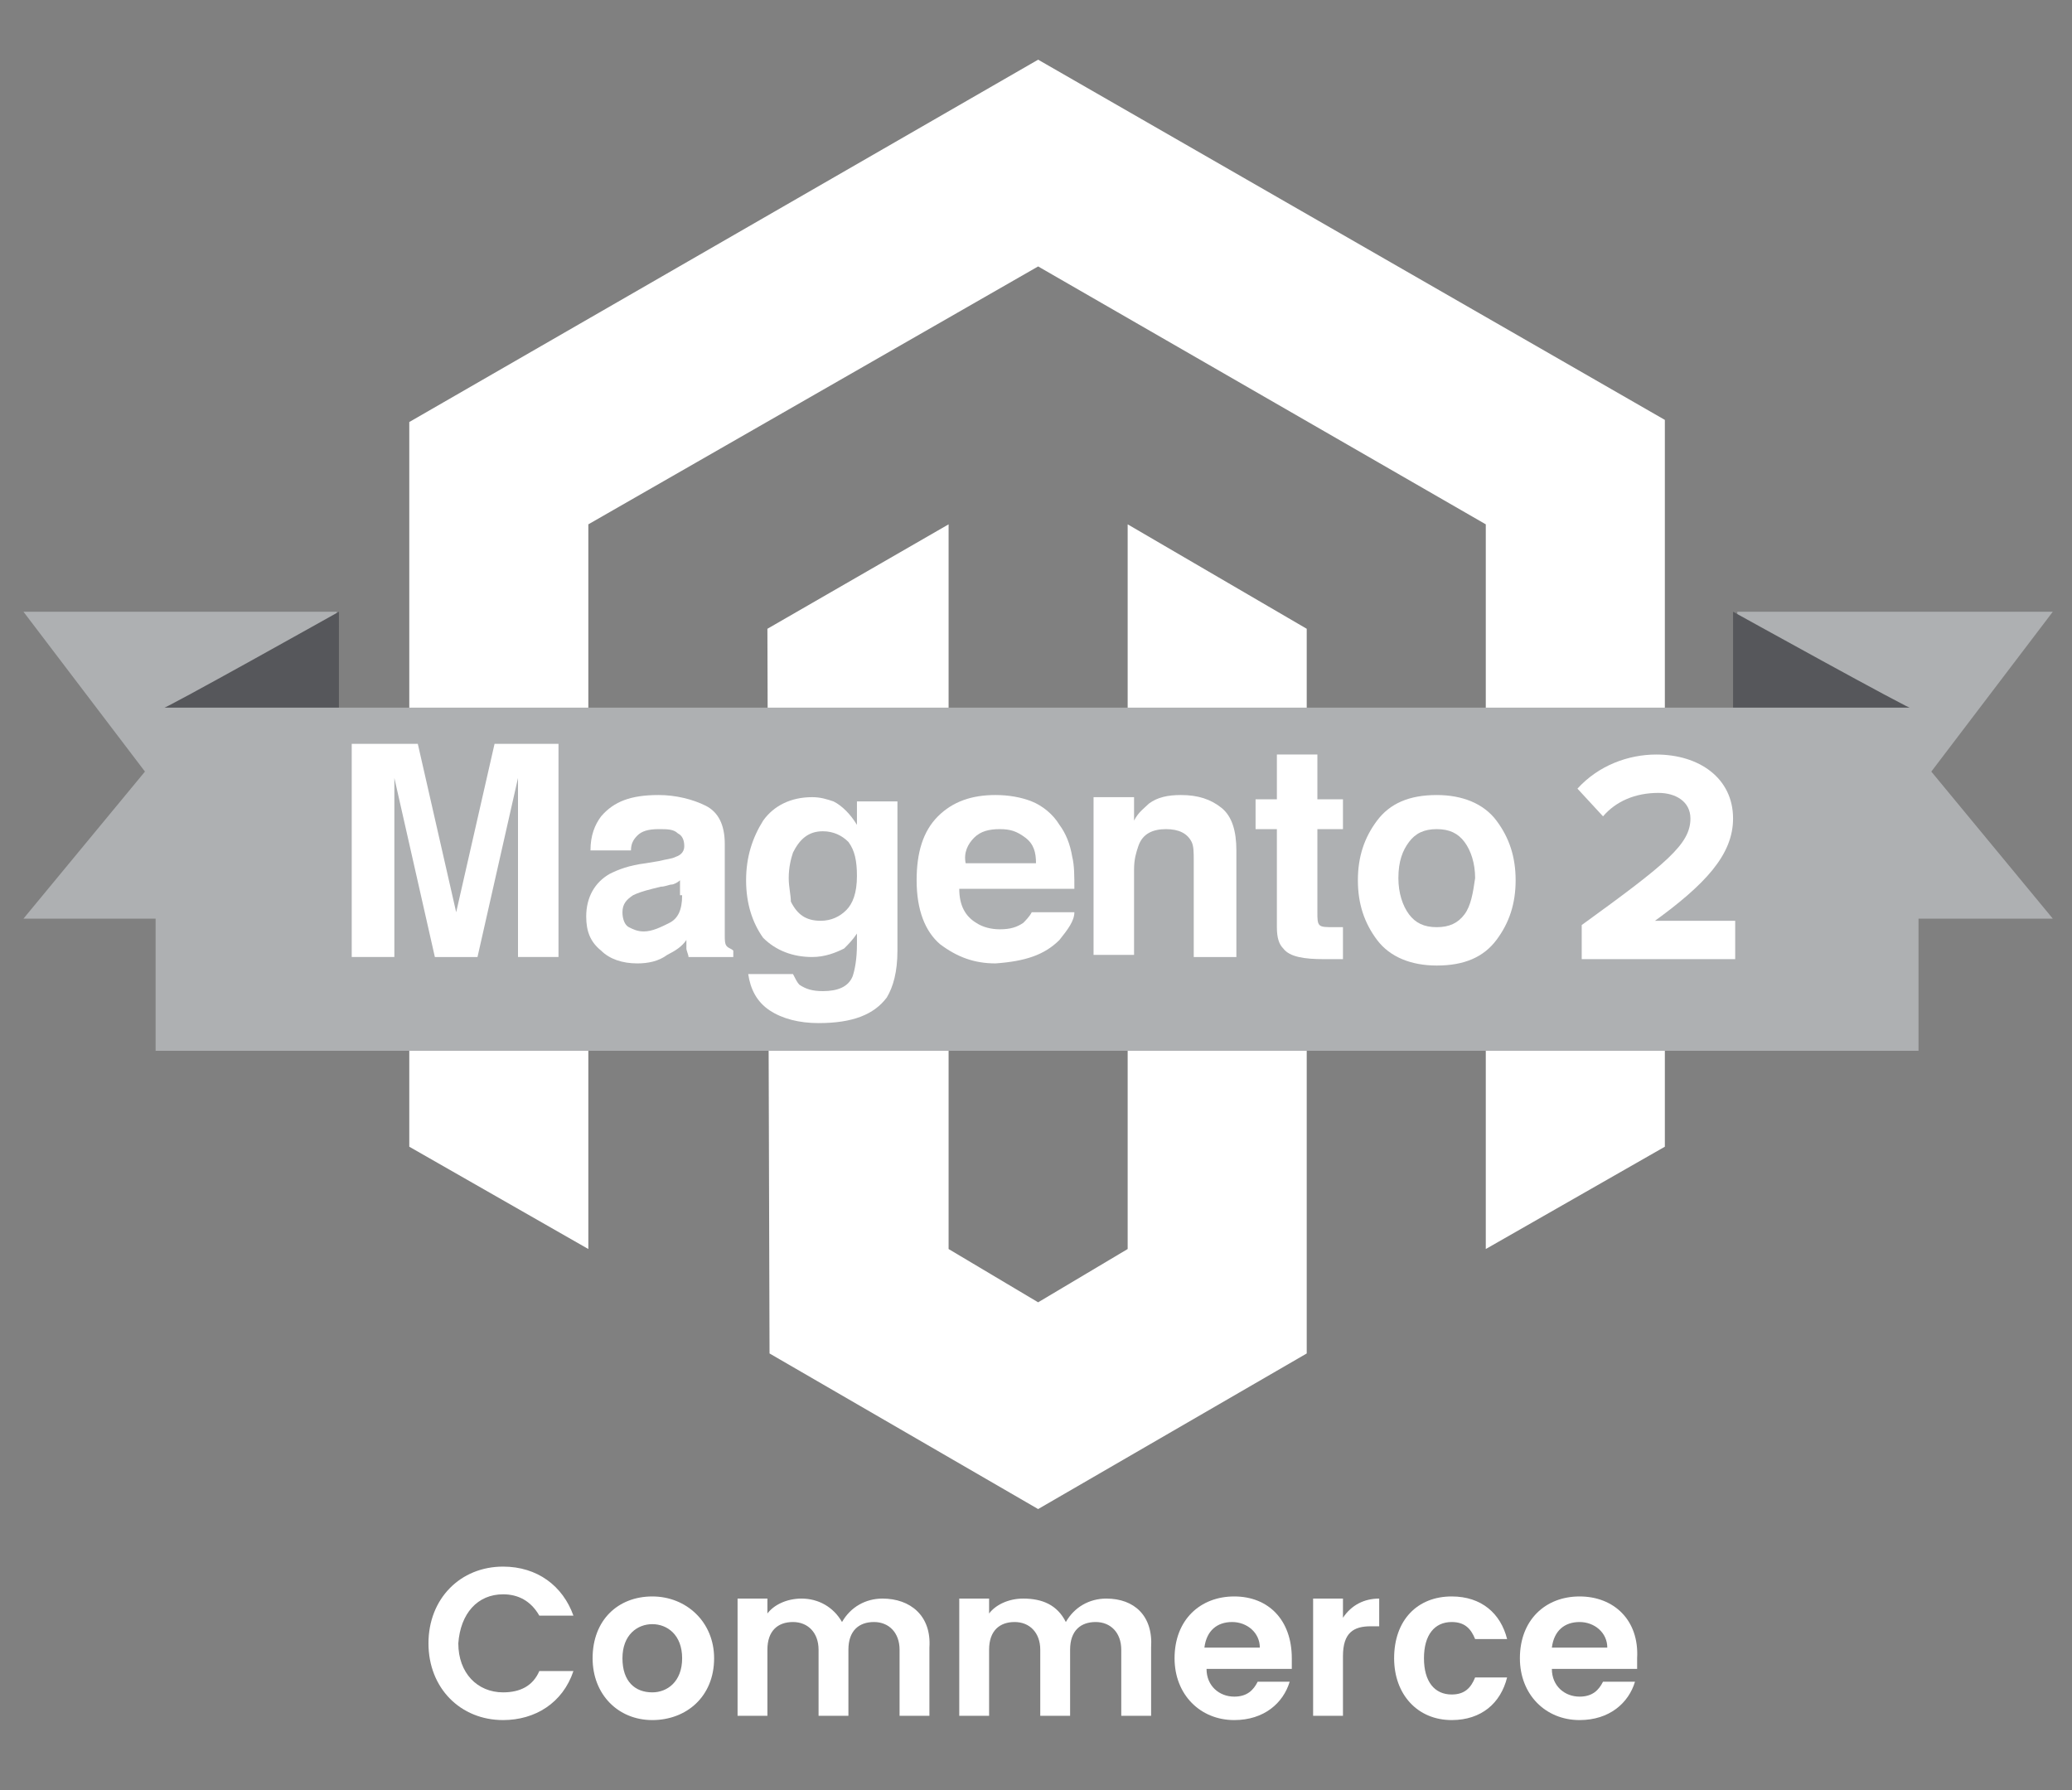
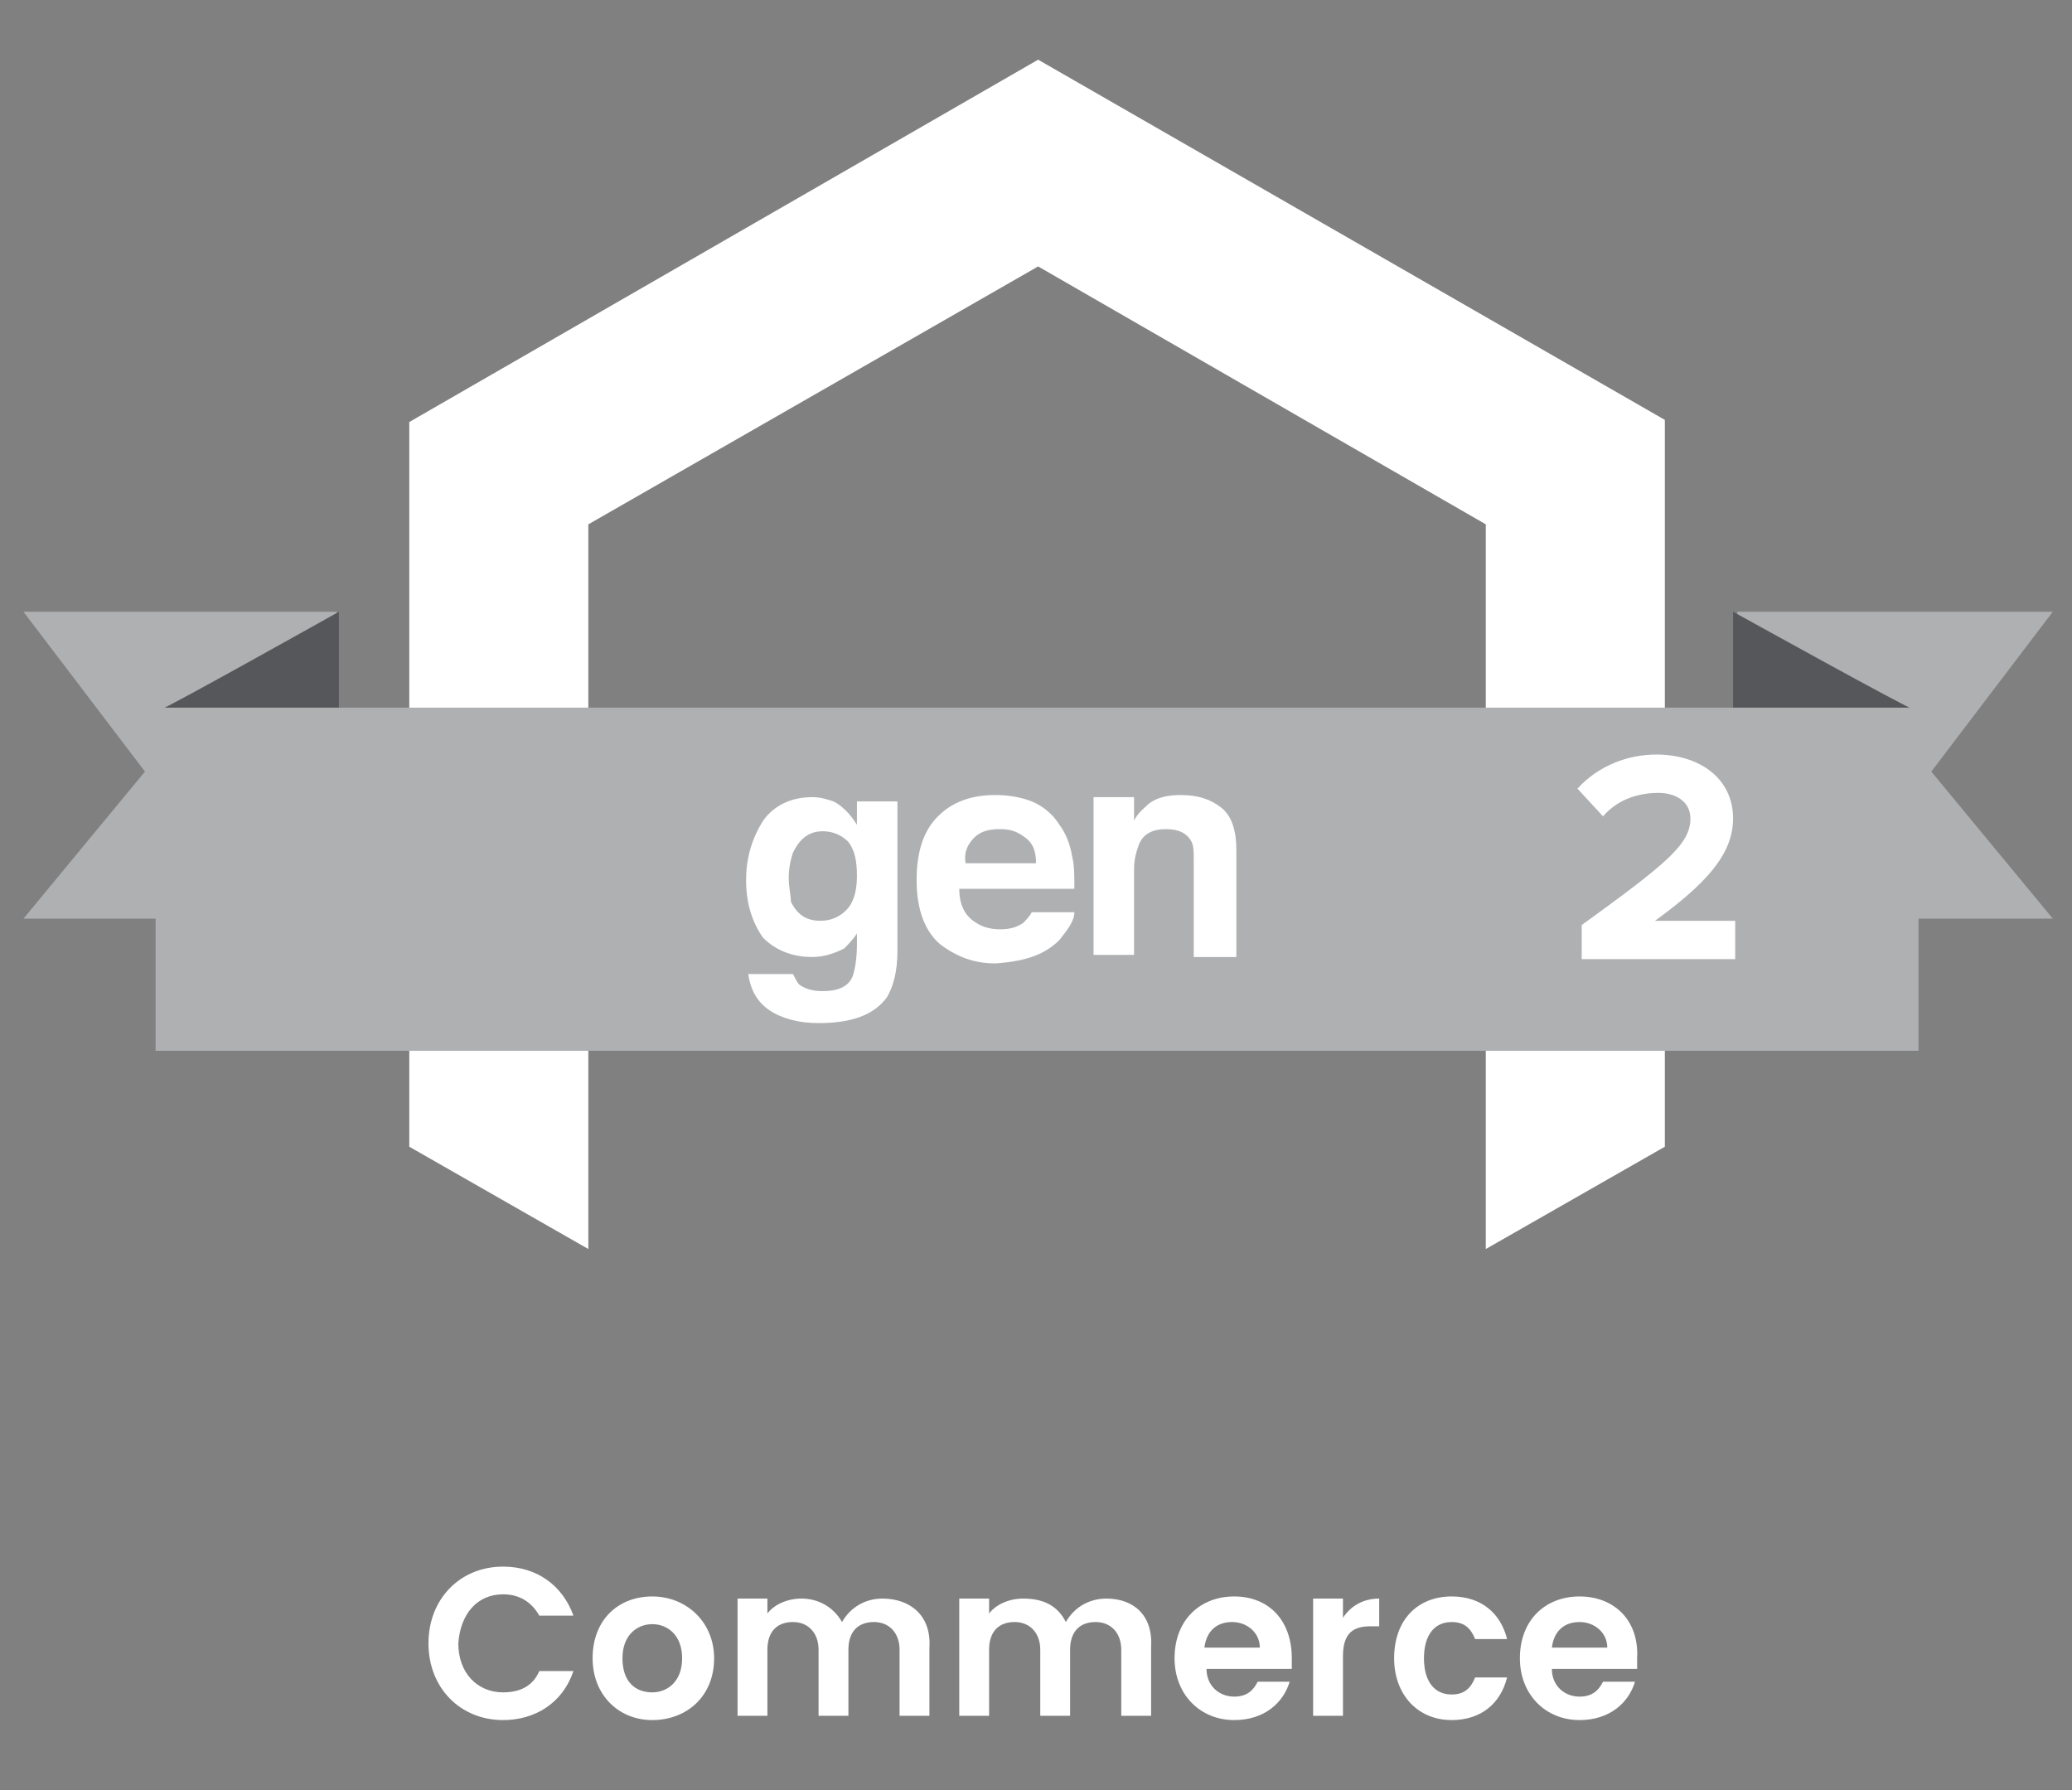
<svg xmlns="http://www.w3.org/2000/svg" version="1.1" id="Layer_1" x="0px" y="0px" width="97.2px" height="84px" viewBox="0 0 97.2 84" style="enable-background:new 0 0 97.2 84;" xml:space="preserve">
  <rect x="0" y="0" width="97.2" height="84" fill="#808080" stroke="none" />
  <style type="text/css">
	.st0{fill:#FFFFFF;}
	.st1{fill:#AEB0B2;}
	.st2{fill:#56575B;}
</style>
  <g>
    <g id="XMLID_1_">
      <g id="Logo_1_">
        <polygon id="XMLID_39_" class="st0" points="48.7,2.8 19.2,19.8 19.2,53.8 27.6,58.6 27.6,24.6 48.7,12.5 69.7,24.6 69.7,58.6      78.1,53.8 78.1,19.7    " />
-         <polygon id="XMLID_38_" class="st0" points="52.9,58.6 48.7,61.1 44.5,58.6 44.5,24.6 36,29.5 36.1,63.5 48.7,70.8 61.3,63.5      61.3,29.5 52.9,24.6    " />
      </g>
      <g id="XMLID_32_">
        <polygon id="XMLID_37_" class="st1" points="81.5,28.7 96.3,28.7 90.6,36.2 96.3,43.1 81.5,43.1    " />
        <path id="XMLID_36_" class="st2" d="M81.3,33.3h8.5c-0.2,0-8.5-4.6-8.5-4.6" />
        <polygon id="XMLID_35_" class="st1" points="15.8,28.7 1.1,28.7 6.8,36.2 1.1,43.1 15.8,43.1    " />
        <path id="XMLID_34_" class="st2" d="M15.9,33.3H7.5c0.2,0,8.4-4.6,8.4-4.6" />
        <rect id="XMLID_33_" x="7.3" y="33.2" class="st1" width="82.7" height="16.1" />
      </g>
      <g>
        <path class="st0" d="M77.5,43.3c2.5-1.8,3.8-3.2,3.8-4.9c0-1.9-1.6-3-3.6-3c-1.3,0-2.7,0.5-3.7,1.6l1.2,1.3     c0.6-0.7,1.5-1.1,2.6-1.1c0.8,0,1.5,0.4,1.5,1.2c0,1.2-1.1,2.1-5.1,5V45h7.2v-1.8H77.5z" />
        <path class="st0" d="M23.6,74.8c0.7,0,1.3,0.3,1.7,1h1.6c-0.5-1.4-1.7-2.3-3.3-2.3c-2,0-3.5,1.5-3.5,3.6s1.5,3.6,3.5,3.6     c1.5,0,2.8-0.8,3.3-2.3h-1.6c-0.3,0.7-0.9,1-1.7,1c-1.2,0-2.1-0.9-2.1-2.3C21.6,75.7,22.4,74.8,23.6,74.8z" />
        <path class="st0" d="M30.6,74.9c-1.6,0-2.8,1.1-2.8,2.9c0,1.7,1.2,2.9,2.8,2.9c1.6,0,2.9-1.1,2.9-2.9     C33.5,76.1,32.2,74.9,30.6,74.9z M30.6,79.4c-0.8,0-1.4-0.5-1.4-1.6c0-1.1,0.7-1.6,1.4-1.6c0.7,0,1.4,0.5,1.4,1.6     C32,78.9,31.3,79.4,30.6,79.4z" />
        <path class="st0" d="M41.4,75c-0.8,0-1.5,0.4-1.9,1.1c-0.4-0.7-1.1-1.1-1.9-1.1c-0.7,0-1.3,0.3-1.6,0.7V75h-1.4v5.5h1.4v-3.1     c0-0.9,0.5-1.3,1.2-1.3c0.7,0,1.2,0.5,1.2,1.3v3.1h1.4v-3.1c0-0.9,0.5-1.3,1.2-1.3c0.7,0,1.2,0.5,1.2,1.3v3.1h1.4v-3.2     C43.7,75.8,42.7,75,41.4,75z" />
        <path class="st0" d="M51.9,75c-0.8,0-1.5,0.4-1.9,1.1C49.6,75.3,48.9,75,48,75c-0.7,0-1.3,0.3-1.6,0.7V75H45v5.5h1.4v-3.1     c0-0.9,0.5-1.3,1.2-1.3c0.7,0,1.2,0.5,1.2,1.3v3.1h1.4v-3.1c0-0.9,0.5-1.3,1.2-1.3c0.7,0,1.2,0.5,1.2,1.3v3.1h1.4v-3.2     C54.1,75.8,53.2,75,51.9,75z" />
        <path class="st0" d="M57.9,74.9c-1.6,0-2.8,1.1-2.8,2.9c0,1.7,1.2,2.9,2.8,2.9c1.4,0,2.3-0.8,2.6-1.8H59     c-0.2,0.4-0.5,0.7-1.1,0.7c-0.7,0-1.3-0.5-1.3-1.3h4c0-0.2,0-0.4,0-0.5C60.6,76,59.5,74.9,57.9,74.9z M56.5,77.3     c0.1-0.8,0.6-1.2,1.3-1.2c0.7,0,1.3,0.5,1.3,1.2H56.5z" />
        <path class="st0" d="M63,75.9V75h-1.4v5.5H63v-2.8c0-1.1,0.5-1.4,1.3-1.4h0.4V75C64,75,63.4,75.3,63,75.9z" />
        <path class="st0" d="M68.1,76.1c0.6,0,0.9,0.3,1.1,0.8h1.5c-0.3-1.2-1.2-2-2.6-2c-1.6,0-2.7,1.1-2.7,2.9c0,1.7,1.1,2.9,2.7,2.9     c1.4,0,2.3-0.8,2.6-2h-1.5c-0.2,0.5-0.5,0.8-1.1,0.8c-0.8,0-1.3-0.6-1.3-1.7C66.8,76.7,67.3,76.1,68.1,76.1z" />
        <path class="st0" d="M74.1,74.9c-1.6,0-2.8,1.1-2.8,2.9c0,1.7,1.2,2.9,2.8,2.9c1.4,0,2.3-0.8,2.6-1.8h-1.5     c-0.2,0.4-0.5,0.7-1.1,0.7c-0.7,0-1.3-0.5-1.3-1.3h4c0-0.2,0-0.4,0-0.5C76.9,76,75.7,74.9,74.1,74.9z M72.8,77.3     c0.1-0.8,0.6-1.2,1.3-1.2c0.7,0,1.3,0.5,1.3,1.2H72.8z" />
        <path class="st0" d="M38.1,44.9c0.6,0,1.1-0.2,1.5-0.4c0.2-0.2,0.4-0.4,0.6-0.7v0.5c0,0.7-0.1,1.2-0.2,1.5     c-0.2,0.5-0.7,0.7-1.4,0.7c-0.5,0-0.8-0.1-1.1-0.3c-0.1-0.1-0.2-0.3-0.3-0.5h-2.1c0.1,0.7,0.4,1.3,1,1.7s1.4,0.6,2.3,0.6     c1.6,0,2.6-0.4,3.2-1.2c0.3-0.5,0.5-1.2,0.5-2.2v-7h-1.9v1.1c-0.3-0.5-0.7-0.9-1.1-1.1c-0.3-0.1-0.6-0.2-1-0.2     c-1,0-1.8,0.4-2.3,1.1c-0.5,0.8-0.8,1.7-0.8,2.8c0,1.1,0.3,2,0.8,2.7C36.4,44.6,37.2,44.9,38.1,44.9z M37.2,40     c0.3-0.6,0.7-1,1.4-1c0.5,0,0.9,0.2,1.2,0.5c0.3,0.4,0.4,0.9,0.4,1.6c0,0.8-0.2,1.3-0.5,1.6c-0.3,0.3-0.7,0.5-1.2,0.5     c-0.7,0-1.1-0.3-1.4-0.9C37.1,42,37,41.6,37,41.2C37,40.7,37.1,40.3,37.2,40z" />
-         <path class="st0" d="M59.9,43.5c0,0.5,0.1,0.8,0.3,1c0.3,0.4,1,0.5,1.9,0.5l0.9,0v-1.5c-0.1,0-0.1,0-0.2,0h-0.2     c-0.4,0-0.6,0-0.7-0.1c-0.1-0.1-0.1-0.3-0.1-0.6v-3.9H63v-1.4h-1.2v-2.1h-1.9v2.1h-1v1.4h1V43.5z" />
-         <path class="st0" d="M18.5,36.5l1.9,8.4h2l1.9-8.4c0,0.2,0,0.5,0,0.8c0,0.4,0,0.6,0,0.8v6.8h1.9v-10h-3l-1.8,7.9l-1.8-7.9h-3.1     v10h2v-6.8c0-0.2,0-0.5,0-0.8C18.5,36.9,18.5,36.7,18.5,36.5z" />
        <path class="st0" d="M55.9,39.5C56,39.7,56,40,56,40.4v4.5h2v-5c0-0.9-0.2-1.6-0.7-2c-0.5-0.4-1.1-0.6-1.9-0.6     c-0.6,0-1.1,0.1-1.5,0.4c-0.2,0.2-0.5,0.4-0.7,0.8v-1.1h-1.9v7.4h1.9v-4c0-0.5,0.1-0.8,0.2-1.1c0.2-0.6,0.7-0.8,1.3-0.8     C55.3,38.9,55.7,39.1,55.9,39.5z" />
        <path class="st0" d="M49.7,44.1c0.4-0.5,0.7-0.9,0.7-1.3h-2c-0.1,0.2-0.3,0.4-0.4,0.5c-0.3,0.2-0.6,0.3-1.1,0.3     c-0.4,0-0.8-0.1-1.1-0.3c-0.5-0.3-0.8-0.8-0.8-1.6h5.4c0-0.6,0-1.1-0.1-1.5c-0.1-0.6-0.3-1.1-0.6-1.5c-0.3-0.5-0.8-0.9-1.3-1.1     c-0.5-0.2-1.1-0.3-1.7-0.3c-1.1,0-2,0.3-2.7,1c-0.7,0.7-1,1.7-1,3c0,1.4,0.4,2.4,1.1,3c0.8,0.6,1.6,0.9,2.6,0.9     C48.1,45.1,49,44.8,49.7,44.1z M45.7,39.3c0.3-0.3,0.7-0.4,1.2-0.4c0.5,0,0.8,0.1,1.2,0.4s0.5,0.7,0.5,1.2h-3.3     C45.2,40,45.4,39.6,45.7,39.3z" />
-         <path class="st0" d="M34,43.9c0-0.3,0-0.6,0-0.9v-3.4c0-0.9-0.3-1.5-0.9-1.8c-0.6-0.3-1.4-0.5-2.2-0.5c-1.3,0-2.1,0.3-2.7,1     c-0.3,0.4-0.5,0.9-0.5,1.6h1.9c0-0.3,0.1-0.5,0.3-0.7c0.2-0.2,0.5-0.3,1-0.3c0.4,0,0.7,0,0.9,0.2c0.2,0.1,0.3,0.3,0.3,0.6     c0,0.2-0.1,0.4-0.4,0.5c-0.2,0.1-0.4,0.1-0.8,0.2l-0.6,0.1c-0.8,0.1-1.3,0.3-1.7,0.5c-0.7,0.4-1.1,1.1-1.1,2     c0,0.7,0.2,1.2,0.7,1.6c0.4,0.4,1,0.6,1.7,0.6c0.5,0,1-0.1,1.4-0.4c0.4-0.2,0.7-0.4,0.9-0.7c0,0.2,0,0.3,0,0.4     c0,0.1,0.1,0.3,0.1,0.4h2.1v-0.3c-0.1-0.1-0.2-0.1-0.3-0.2C34,44.3,34,44.1,34,43.9z M32,42c0,0.7-0.2,1.1-0.6,1.3     c-0.4,0.2-0.8,0.4-1.2,0.4c-0.3,0-0.5-0.1-0.7-0.2s-0.3-0.4-0.3-0.7c0-0.4,0.2-0.6,0.5-0.8c0.2-0.1,0.5-0.2,0.9-0.3l0.4-0.1     c0.2,0,0.4-0.1,0.5-0.1c0.1,0,0.3-0.1,0.4-0.2V42z" />
-         <path class="st0" d="M67.4,37.3c-1.3,0-2.2,0.4-2.8,1.2c-0.6,0.8-0.9,1.7-0.9,2.8c0,1.1,0.3,2,0.9,2.8c0.6,0.8,1.6,1.2,2.8,1.2     c1.3,0,2.2-0.4,2.8-1.2c0.6-0.8,0.9-1.7,0.9-2.8c0-1.1-0.3-2-0.9-2.8S68.6,37.3,67.4,37.3z M68.7,42.9c-0.3,0.4-0.7,0.6-1.3,0.6     s-1-0.2-1.3-0.6s-0.5-1-0.5-1.7c0-0.8,0.2-1.3,0.5-1.7s0.7-0.6,1.3-0.6s1,0.2,1.3,0.6c0.3,0.4,0.5,1,0.5,1.7     C69.1,41.9,69,42.5,68.7,42.9z" />
      </g>
    </g>
  </g>
</svg>